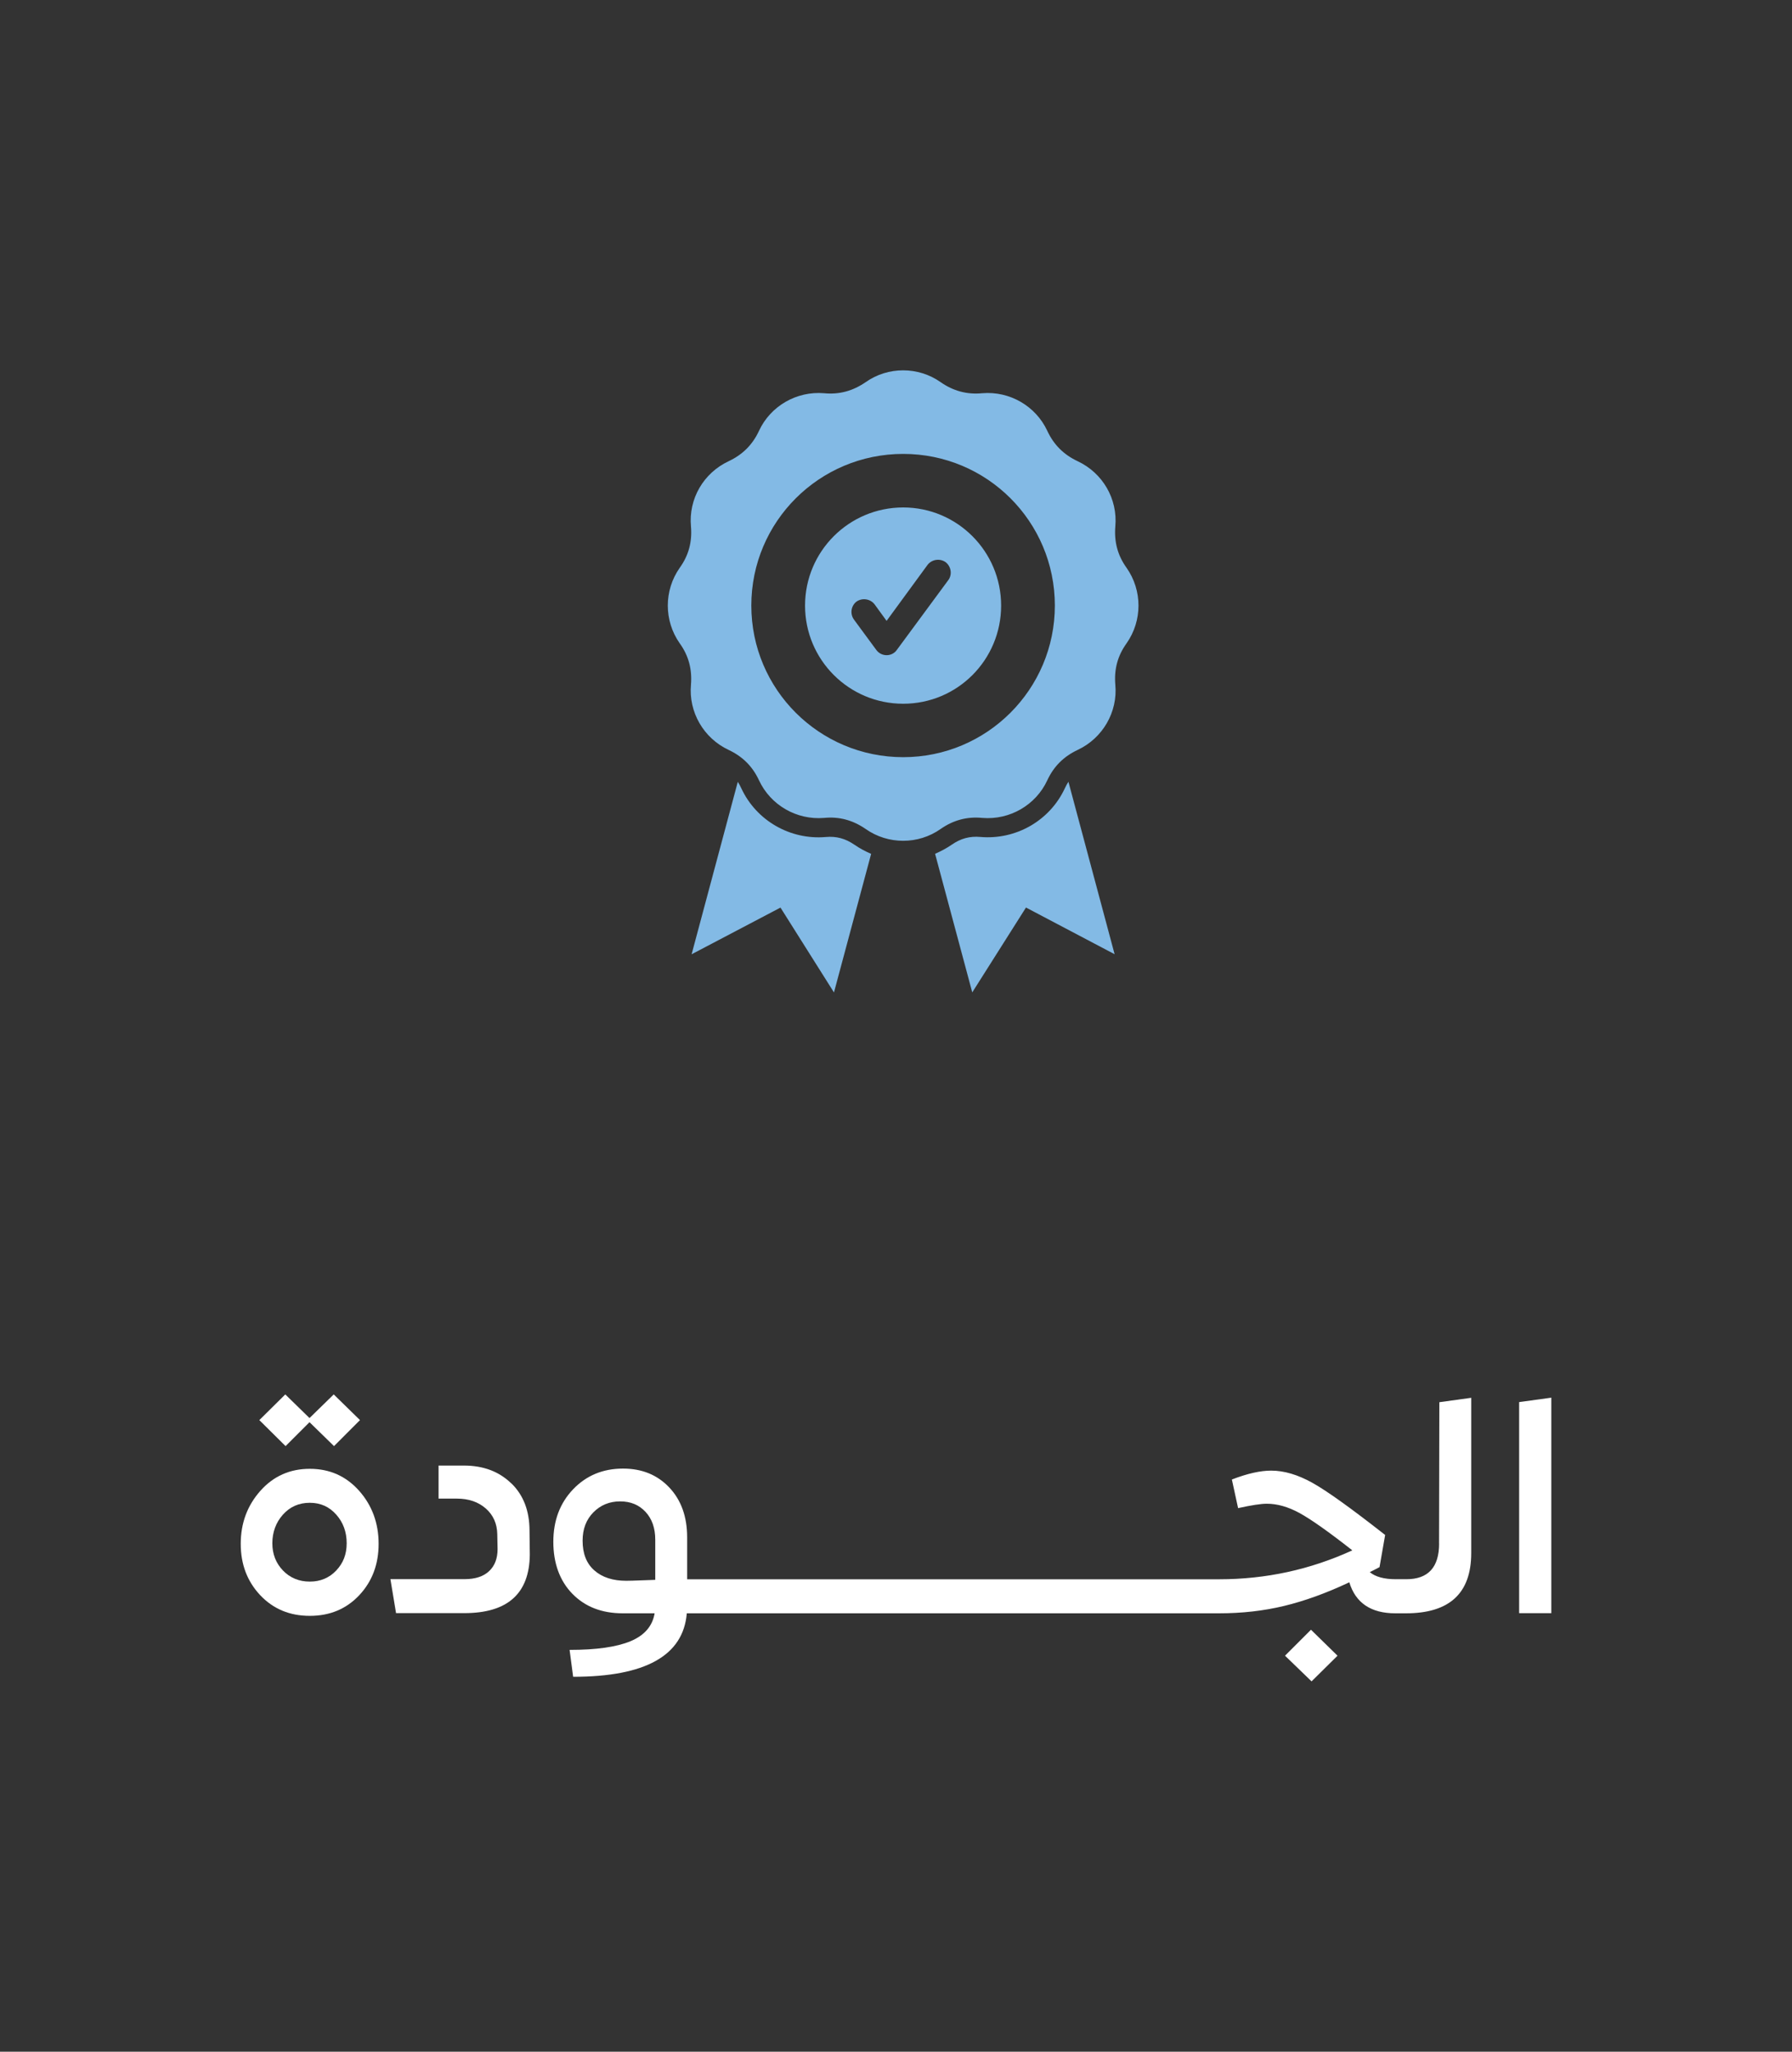
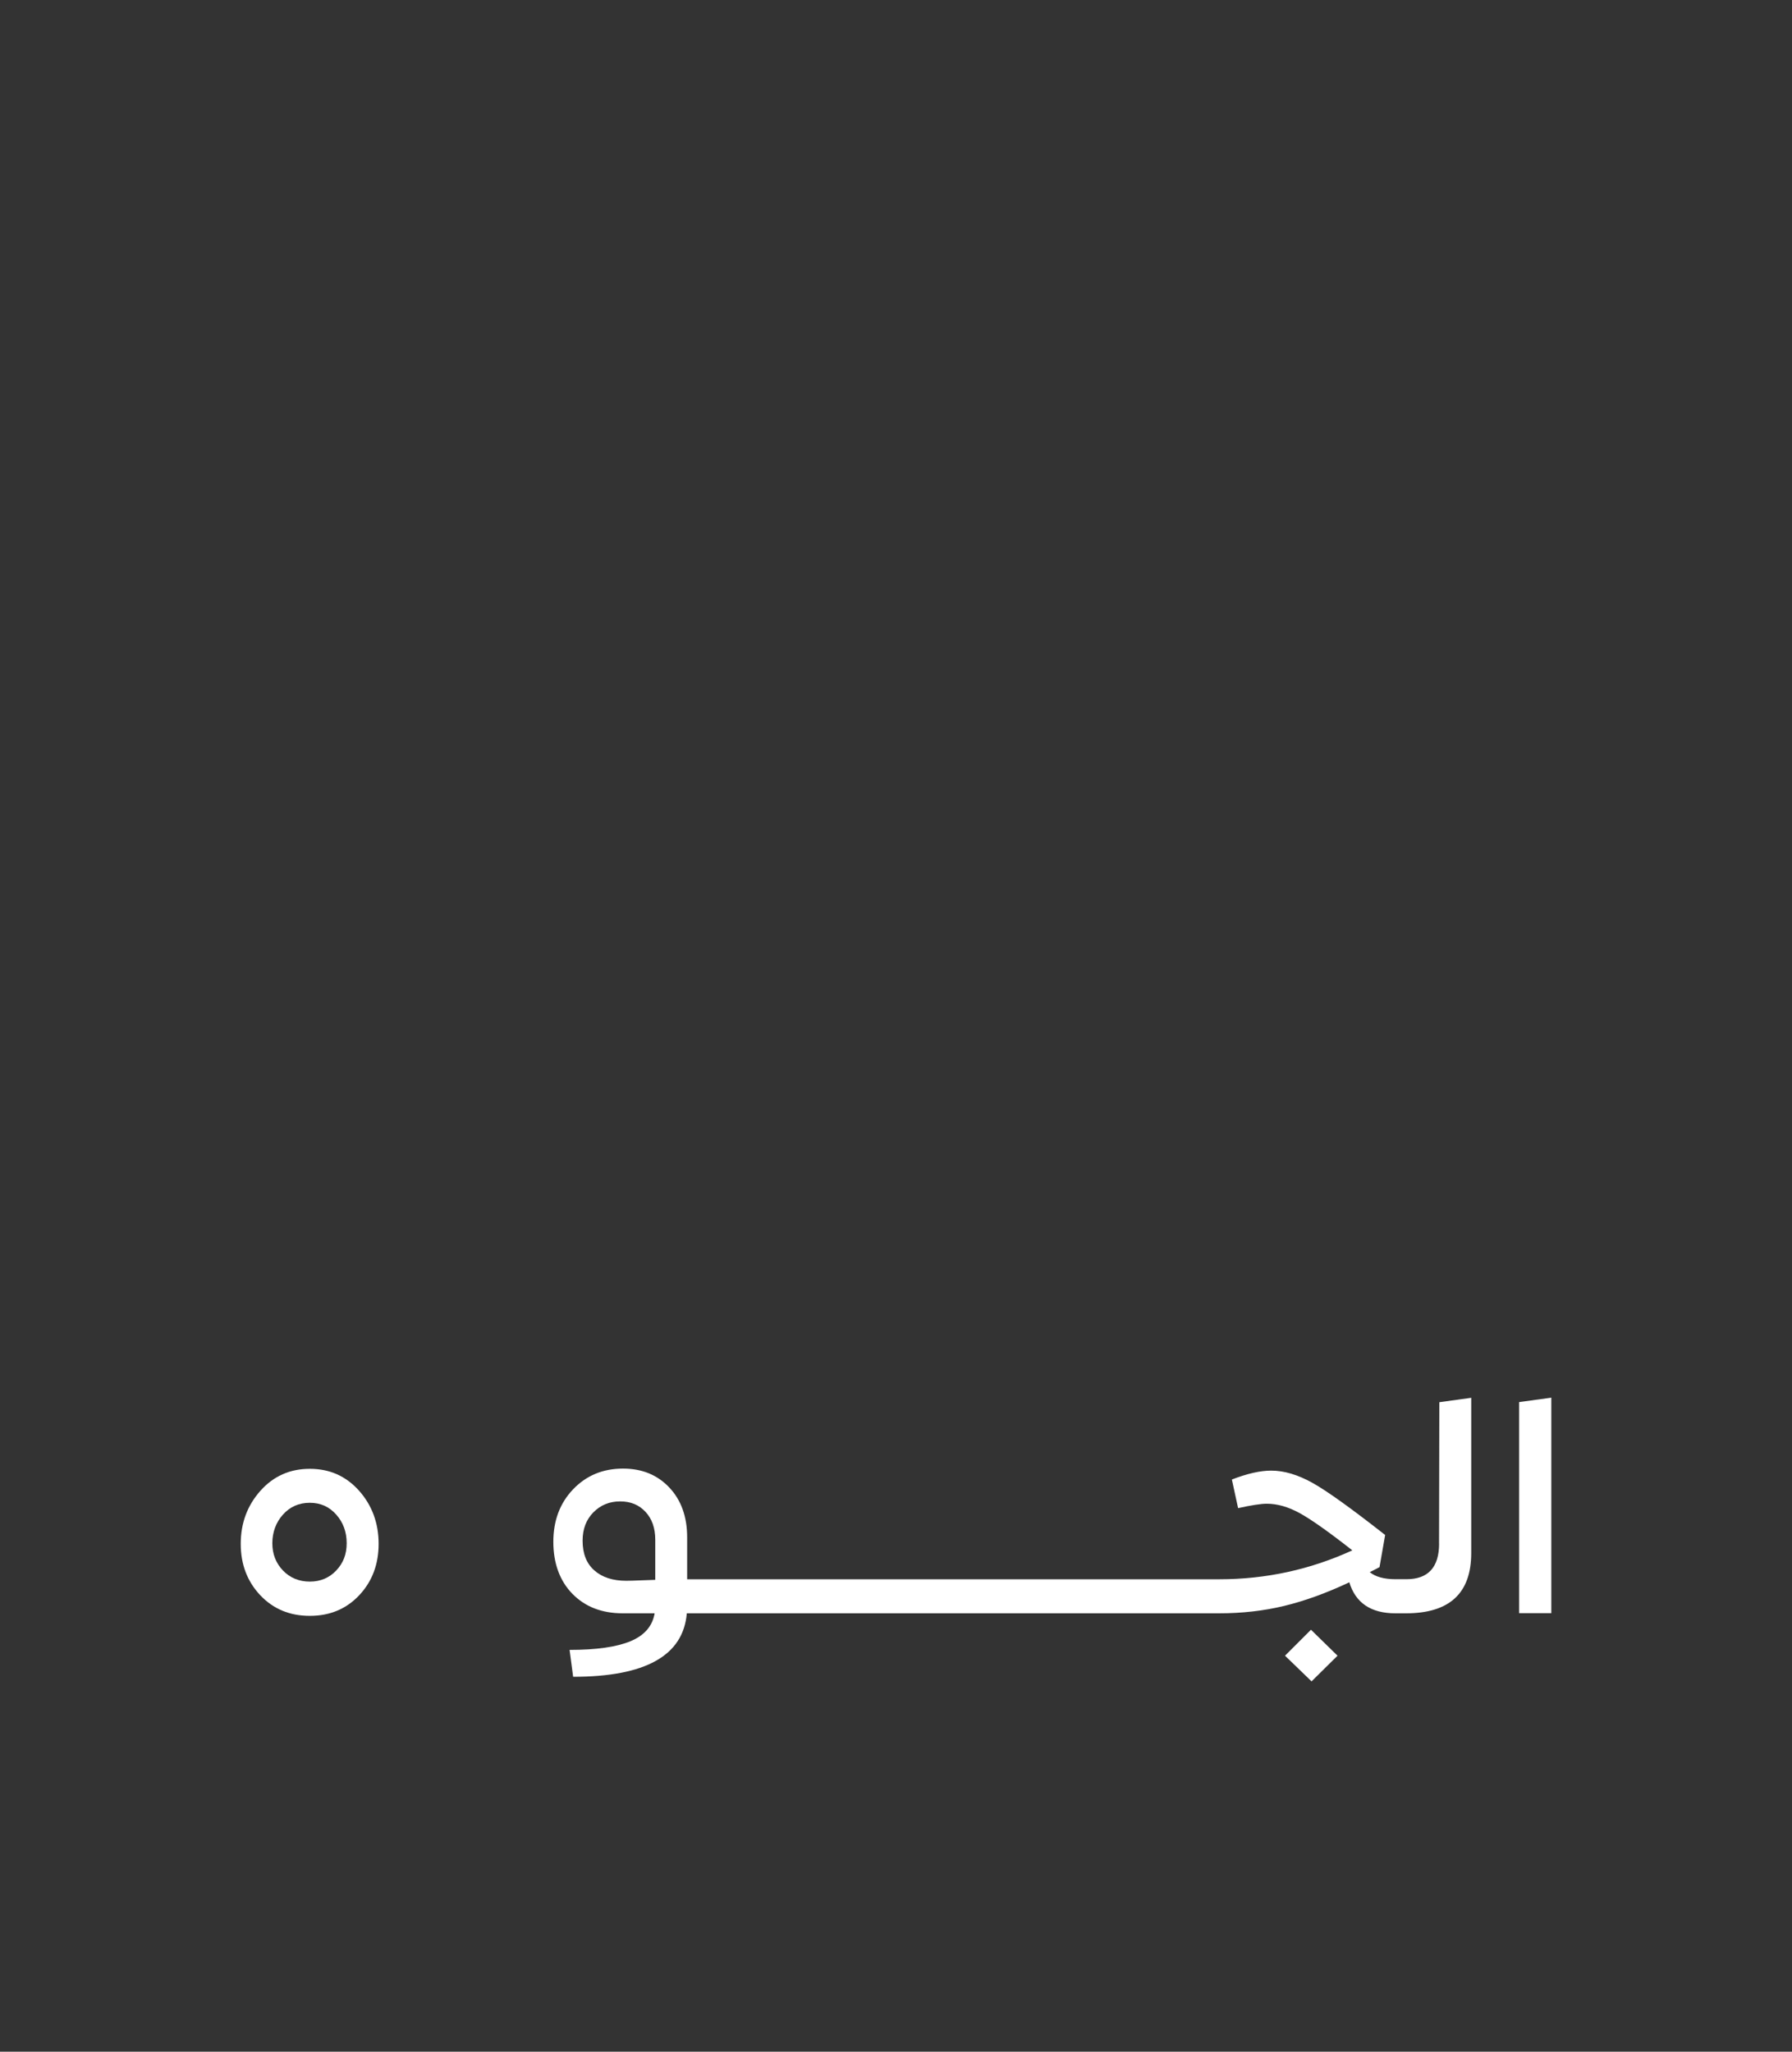
<svg xmlns="http://www.w3.org/2000/svg" viewBox="0 0 308.54 353.29" version="1.1">
  <rect x="0" y="0" width="308.54" height="353.29" fill="#333333" stroke="none" />
  <defs>
    <style>
      .cls-1 {
        fill: #83bae5;
        fill-rule: evenodd;
      }

      .cls-2 {
        fill: #fff;
      }
    </style>
  </defs>
  <g>
    <g id="Layer_1">
      <g>
-         <path d="M147.13,145.47c-1.56-1.08-3.11-1.51-4.97-1.34-6.09.52-11.93-2.81-14.52-8.38-.17-.39-.39-.78-.61-1.12l-7.95,29.69,15.3-8.04,9.21,14.61,6.4-23.86c-.99-.43-1.99-.95-2.85-1.56ZM155.51,87.38c-9.34,0-16.9,7.56-16.9,16.9s7.56,16.9,16.9,16.9,16.86-7.56,16.86-16.9-7.56-16.9-16.86-16.9ZM163.29,99.87l-8.86,12.02c-.82,1.21-2.64,1.25-3.54.04l-3.85-5.23c-.73-.99-.52-2.38.43-3.11.99-.69,2.38-.48,3.11.47l2.07,2.85,7.05-9.64c.73-.95,2.12-1.17,3.11-.47.95.73,1.17,2.12.48,3.07ZM193.98,97.79c-1.56-2.16-2.16-4.5-1.95-7.13.43-4.75-2.16-9.21-6.48-11.24-2.38-1.12-4.11-2.81-5.23-5.23-1.99-4.28-6.48-6.87-11.19-6.48-2.64.26-5.01-.39-7.17-1.9-3.85-2.72-9.08-2.72-12.92,0-2.2,1.51-4.54,2.16-7.17,1.9-4.71-.39-9.21,2.2-11.19,6.48-1.12,2.42-2.85,4.11-5.23,5.23-4.32,2.03-6.92,6.48-6.48,11.24.22,2.64-.39,4.97-1.95,7.13-2.72,3.89-2.72,9.08,0,12.97,1.56,2.16,2.16,4.5,1.95,7.13-.43,4.71,2.16,9.21,6.48,11.24,2.38,1.12,4.11,2.81,5.23,5.23,1.99,4.28,6.48,6.87,11.19,6.48,2.64-.26,4.97.39,7.17,1.9,3.85,2.72,9.08,2.72,12.92,0,2.16-1.51,4.54-2.16,7.17-1.9,4.71.39,9.21-2.2,11.19-6.48,1.12-2.42,2.85-4.11,5.23-5.23,4.32-2.03,6.92-6.53,6.48-11.24-.22-2.64.39-4.97,1.95-7.13,2.72-3.89,2.72-9.08,0-12.97ZM155.51,130.38c-14.44,0-26.15-11.67-26.15-26.11s11.71-26.11,26.15-26.11,26.11,11.67,26.11,26.11-11.71,26.11-26.11,26.11ZM155.51,87.38c-9.34,0-16.9,7.56-16.9,16.9s7.56,16.9,16.9,16.9,16.86-7.56,16.86-16.9-7.56-16.9-16.86-16.9ZM163.29,99.87l-8.86,12.02c-.82,1.21-2.64,1.25-3.54.04l-3.85-5.23c-.73-.99-.52-2.38.43-3.11.99-.69,2.38-.48,3.11.47l2.07,2.85,7.05-9.64c.73-.95,2.12-1.17,3.11-.47.95.73,1.17,2.12.48,3.07ZM155.51,87.38c-9.34,0-16.9,7.56-16.9,16.9s7.56,16.9,16.9,16.9,16.86-7.56,16.86-16.9-7.56-16.9-16.86-16.9ZM163.29,99.87l-8.86,12.02c-.82,1.21-2.64,1.25-3.54.04l-3.85-5.23c-.73-.99-.52-2.38.43-3.11.99-.69,2.38-.48,3.11.47l2.07,2.85,7.05-9.64c.73-.95,2.12-1.17,3.11-.47.95.73,1.17,2.12.48,3.07ZM183.95,134.62c-.22.35-.43.73-.61,1.12-2.59,5.58-8.43,8.9-14.52,8.38-1.86-.17-3.41.26-4.97,1.34-.86.6-1.86,1.12-2.85,1.56l6.4,23.86,9.25-14.61,15.26,8.04-7.95-29.69Z" class="cls-1" />
-         <polygon points="53.29 244.89 57.51 249.01 61.98 244.53 57.46 240.11 53.29 244.18 49.12 240.11 44.65 244.53 49.17 249.01 53.29 244.89" class="cls-2" />
        <path d="M53.34,252.92c-3.42,0-6.26,1.26-8.51,3.79-2.25,2.53-3.38,5.57-3.38,9.12s1.12,6.47,3.35,8.85c2.24,2.37,5.08,3.56,8.54,3.56s6.29-1.19,8.52-3.56c2.22-2.37,3.33-5.32,3.33-8.85s-1.12-6.6-3.35-9.12c-2.24-2.52-5.07-3.79-8.49-3.79ZM57.89,270.43c-1.2,1.27-2.72,1.91-4.55,1.91s-3.41-.64-4.62-1.91c-1.22-1.27-1.83-2.84-1.83-4.7s.61-3.58,1.83-4.93c1.22-1.36,2.76-2.03,4.62-2.03s3.35.68,4.55,2.03,1.8,3,1.8,4.93-.6,3.43-1.8,4.7Z" class="cls-2" />
-         <path d="M88.01,255.41c-2.1-2.03-4.81-3.05-8.13-3.05h-4.37v5.69h3.15c2.03,0,3.69.57,4.98,1.7s1.95,2.62,1.98,4.45l.05,2.54c0,1.63-.49,2.9-1.47,3.81-.98.92-2.39,1.37-4.22,1.37h-12.76l.97,5.85h11.74c7.46,0,11.22-3.36,11.29-10.07l-.05-4.12c0-3.42-1.05-6.15-3.15-8.18Z" class="cls-2" />
        <polygon points="221.25 285.1 225.82 289.52 230.29 285.1 225.72 280.63 221.25 285.1" class="cls-2" />
        <path d="M247.78,265.78c0,4.1-1.88,6.15-5.64,6.15-.01,0-.02,0-.03,0,0,0-.01,0-.02,0h-1.78c-2,0-3.49-.41-4.47-1.22.37-.17.93-.46,1.68-.86l.97-5.54c-5.83-4.57-10-7.57-12.51-8.97s-4.88-2.11-7.12-2.11c-1.86,0-4.12.51-6.76,1.53l1.07,4.93c2.3-.51,3.95-.76,4.93-.76,1.8,0,3.68.53,5.64,1.6,1.96,1.07,5,3.21,9.1,6.43-7.25,3.32-14.89,4.98-22.93,4.98-.01,0-.02,0-.03,0,0,0-.01,0-.02,0h-91.55v-7.22c0-3.56-1.03-6.42-3.08-8.59-2.05-2.17-4.7-3.25-7.96-3.25-3.46,0-6.32,1.19-8.59,3.56-2.27,2.37-3.41,5.39-3.41,9.05s1.09,6.71,3.28,8.95c2.19,2.24,5.07,3.36,8.67,3.36h5.49c-.37,2.2-1.75,3.8-4.14,4.8-2.39,1-5.89,1.5-10.5,1.5l.61,4.63c12.44,0,18.96-3.64,19.57-10.93h91.61s.01,0,.02,0c0,0,.02,0,.03,0,3.93,0,7.66-.42,11.18-1.27,3.52-.85,7.27-2.2,11.23-4.07,1.08,3.56,3.73,5.34,7.93,5.34h1.83c7.49,0,11.23-3.46,11.23-10.37v-26.74l-5.49.76-.05,24.35ZM112.81,272.04c-.24,0-.99.03-2.26.08-1.27.05-2.18.08-2.72.08-2.31,0-4.14-.59-5.49-1.78-1.36-1.19-2.03-2.9-2.03-5.13,0-2,.62-3.62,1.86-4.88,1.24-1.25,2.77-1.88,4.6-1.88s3.25.6,4.37,1.8c1.12,1.2,1.68,2.8,1.68,4.8v6.91Z" class="cls-2" />
        <polygon points="261.56 241.43 261.56 277.78 267.1 277.78 267.1 240.67 261.56 241.43" class="cls-2" />
      </g>
    </g>
  </g>
</svg>